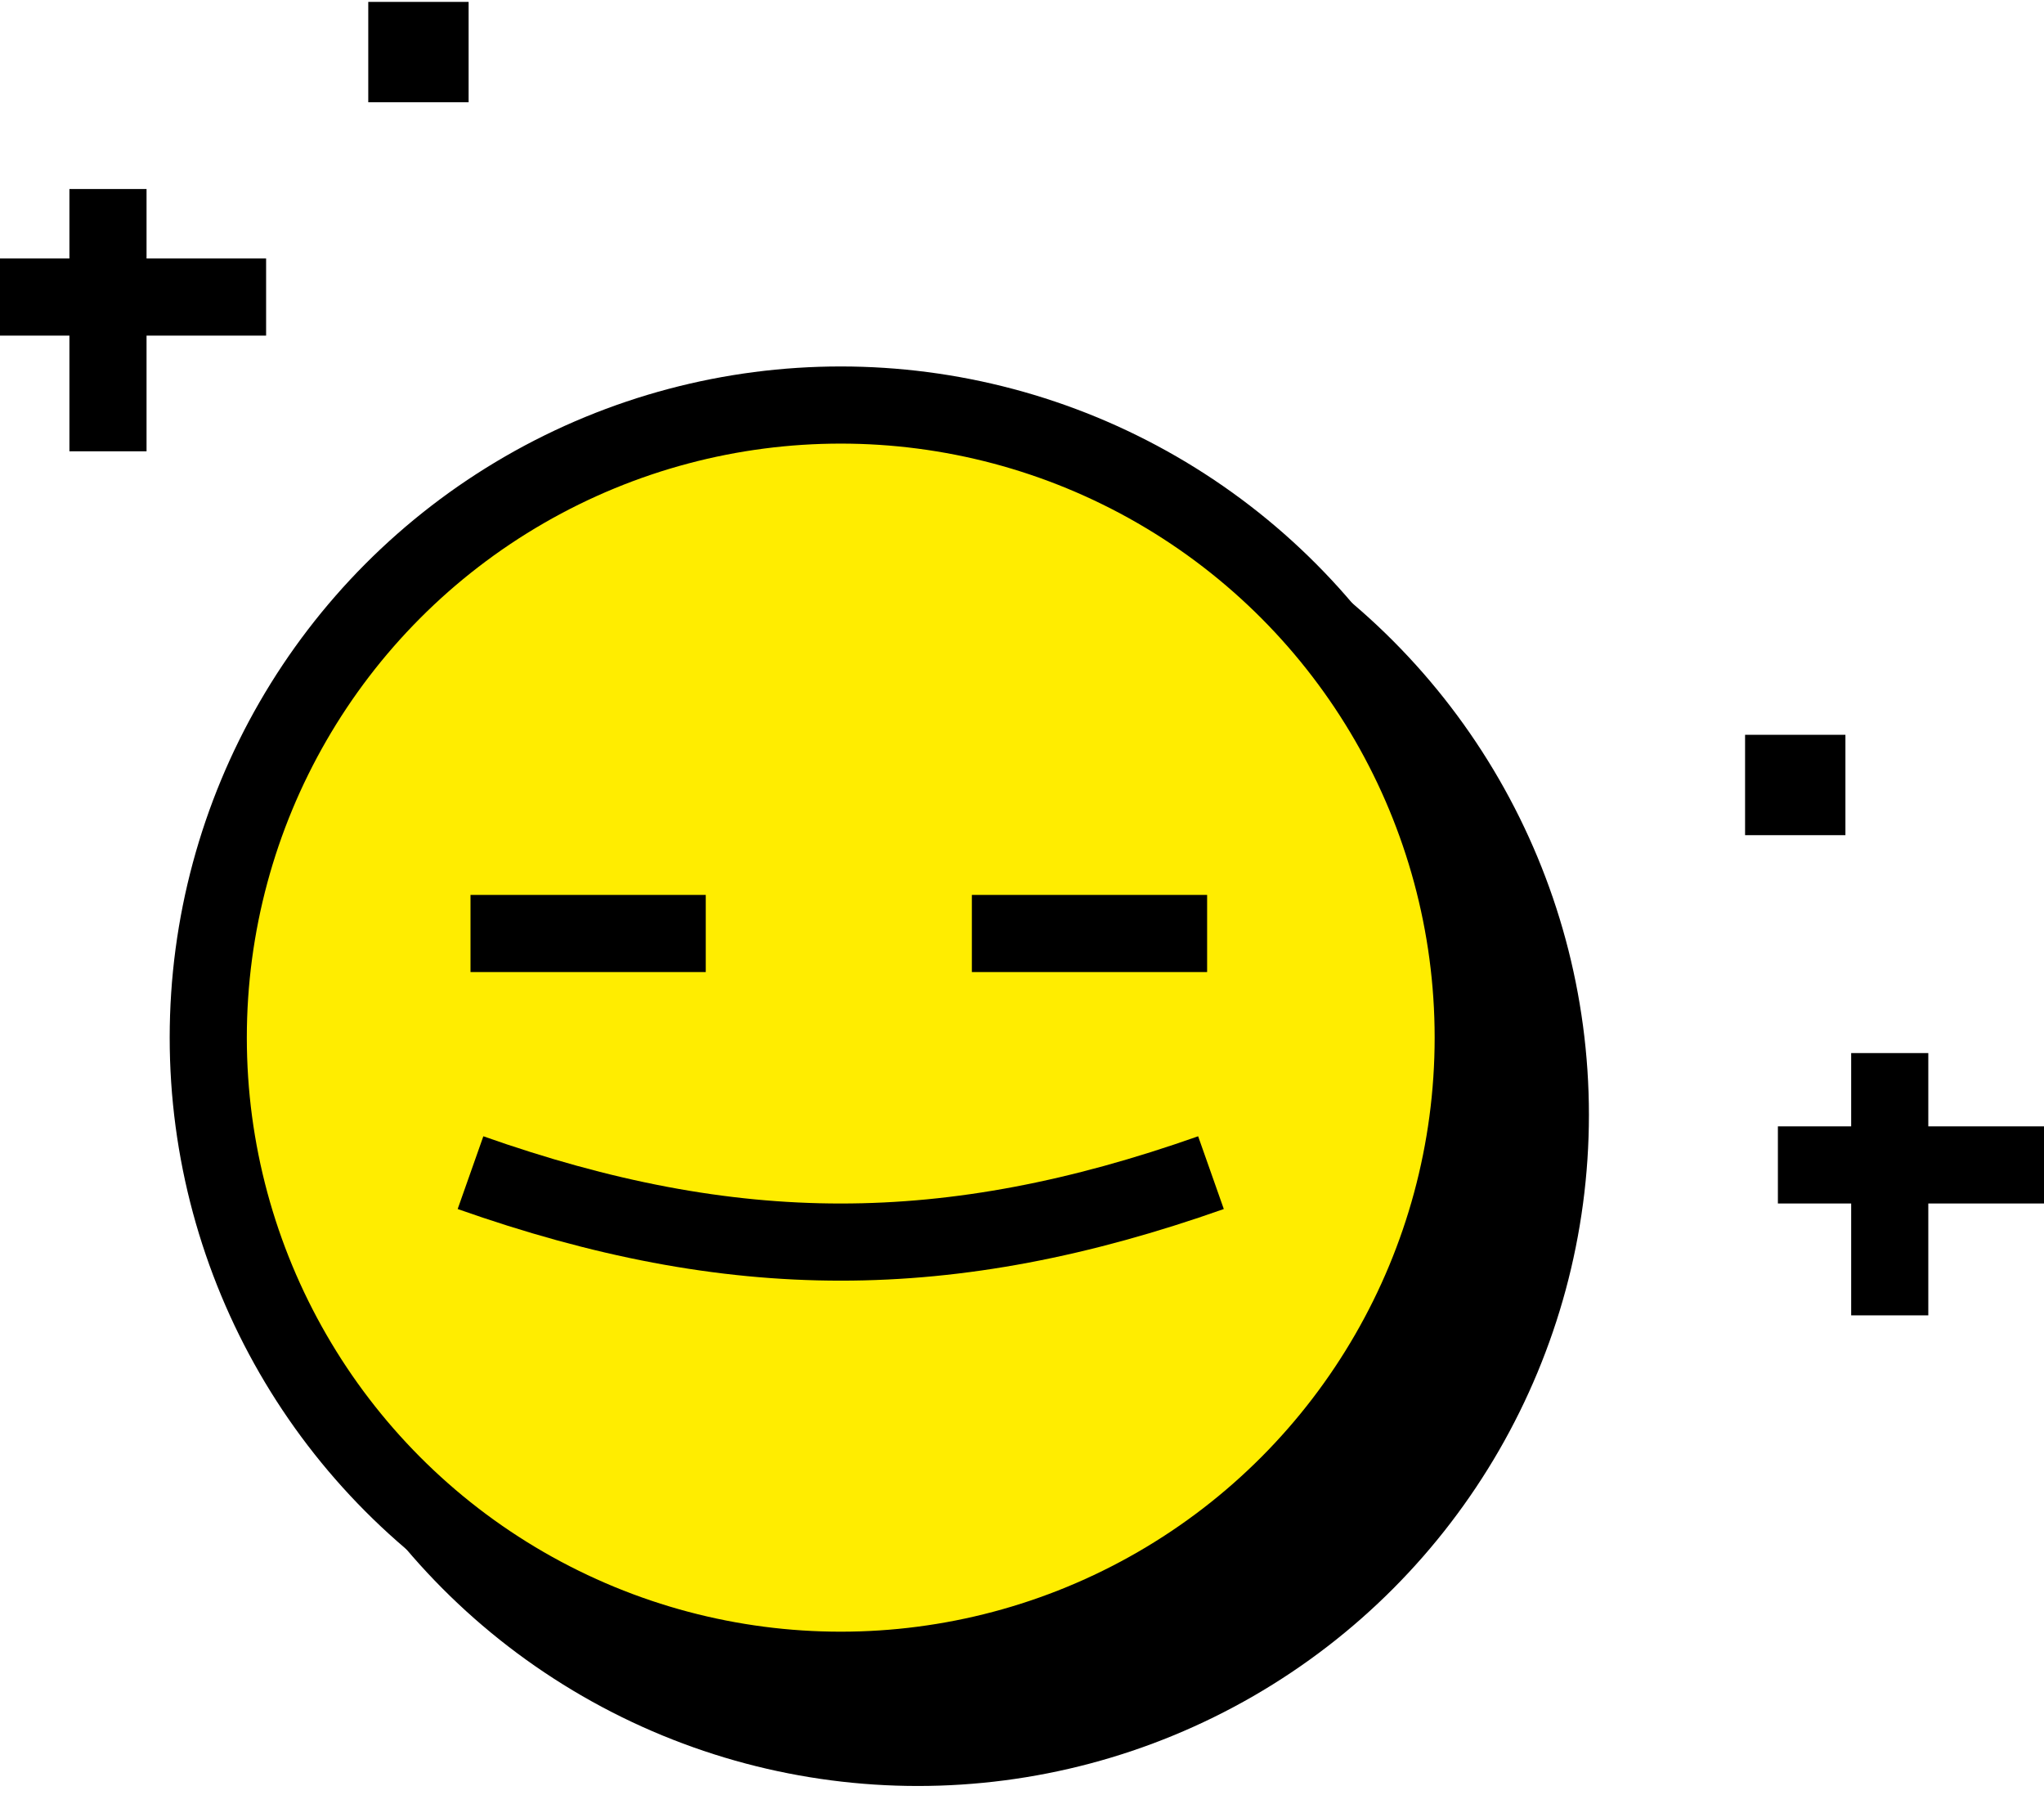
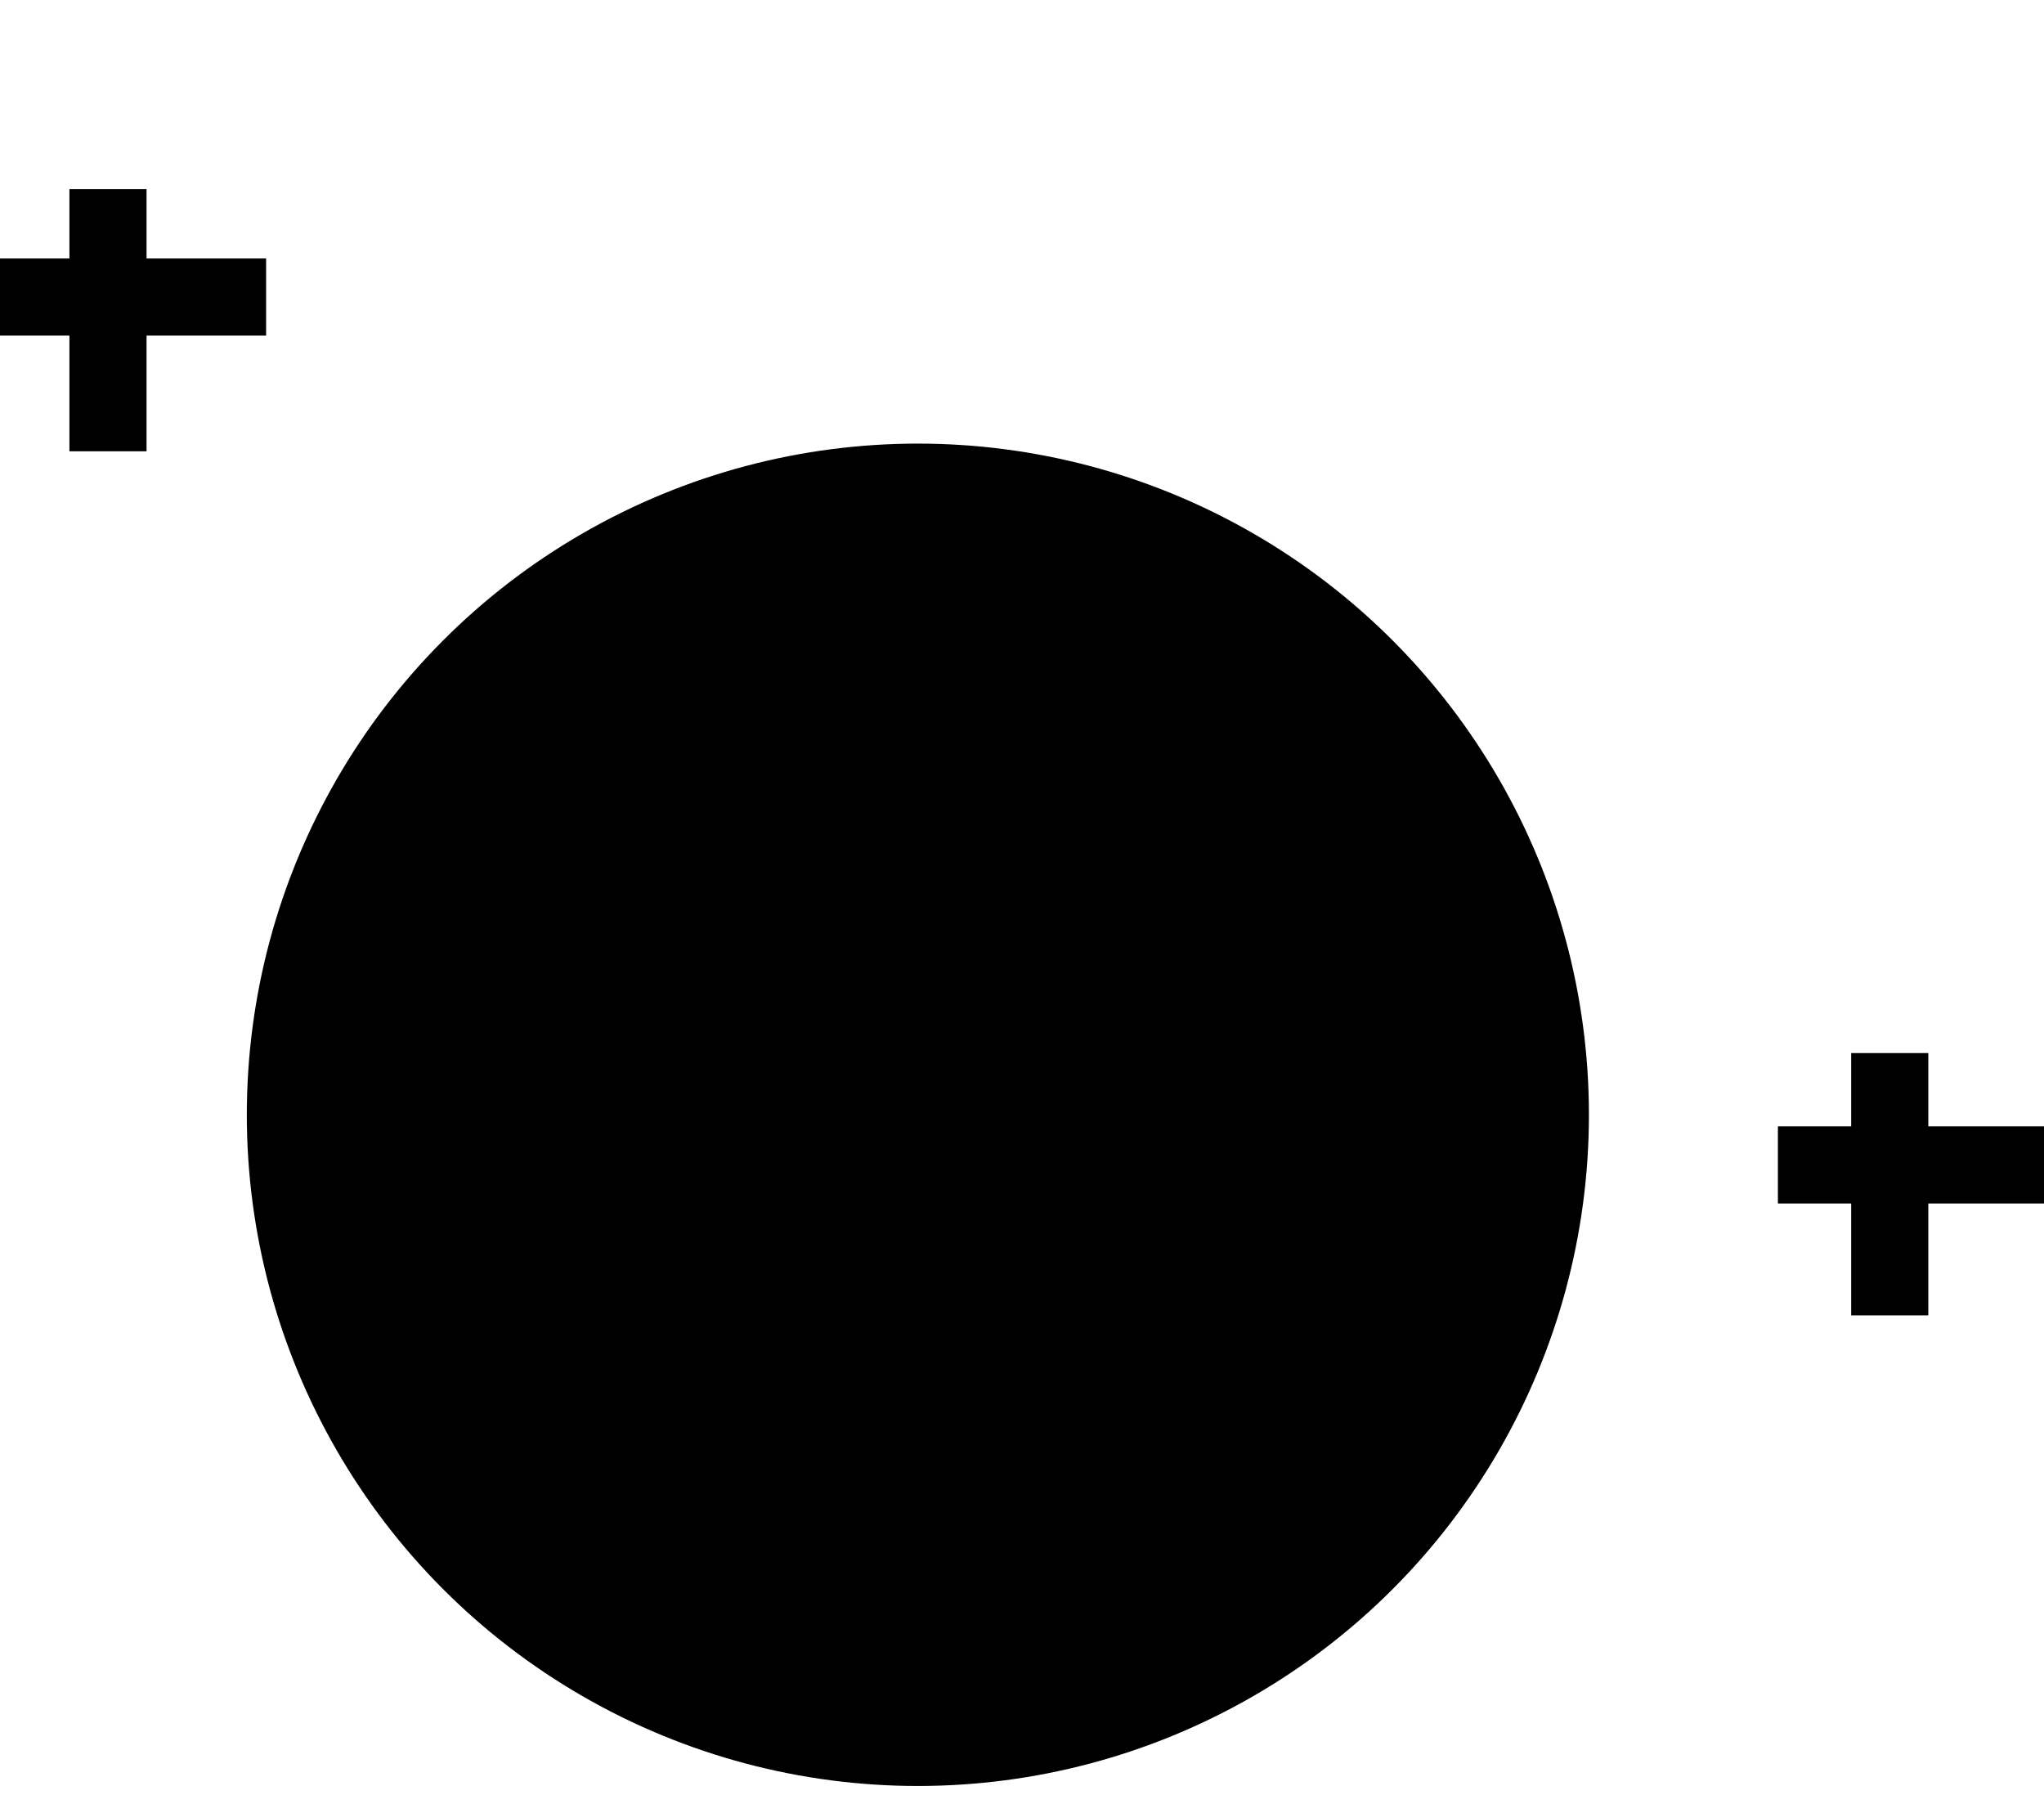
<svg xmlns="http://www.w3.org/2000/svg" width="53" height="47" fill="none">
  <circle cx="23.8" cy="28.9" r="17.4" fill="#000" />
-   <circle cx="21.8" cy="26.9" r="16.4" fill="#FFED00" stroke="#000" stroke-width="2" />
  <path stroke="#000" stroke-width="2" d="M12.2 24.2h6.1M0 7.7h6.9M2.8 11.7V4.9M46.1 30.2H53M49 34.1v-6.8M12.2 30.4c6.8 2.4 12.4 2.4 19.2 0M25.2 24.2h6.1" />
-   <path stroke="#000" stroke-width="1.302" d="M10.2.7h1.3V2h-1.3zM45.9 19.7h1.3V21h-1.3z" />
</svg>